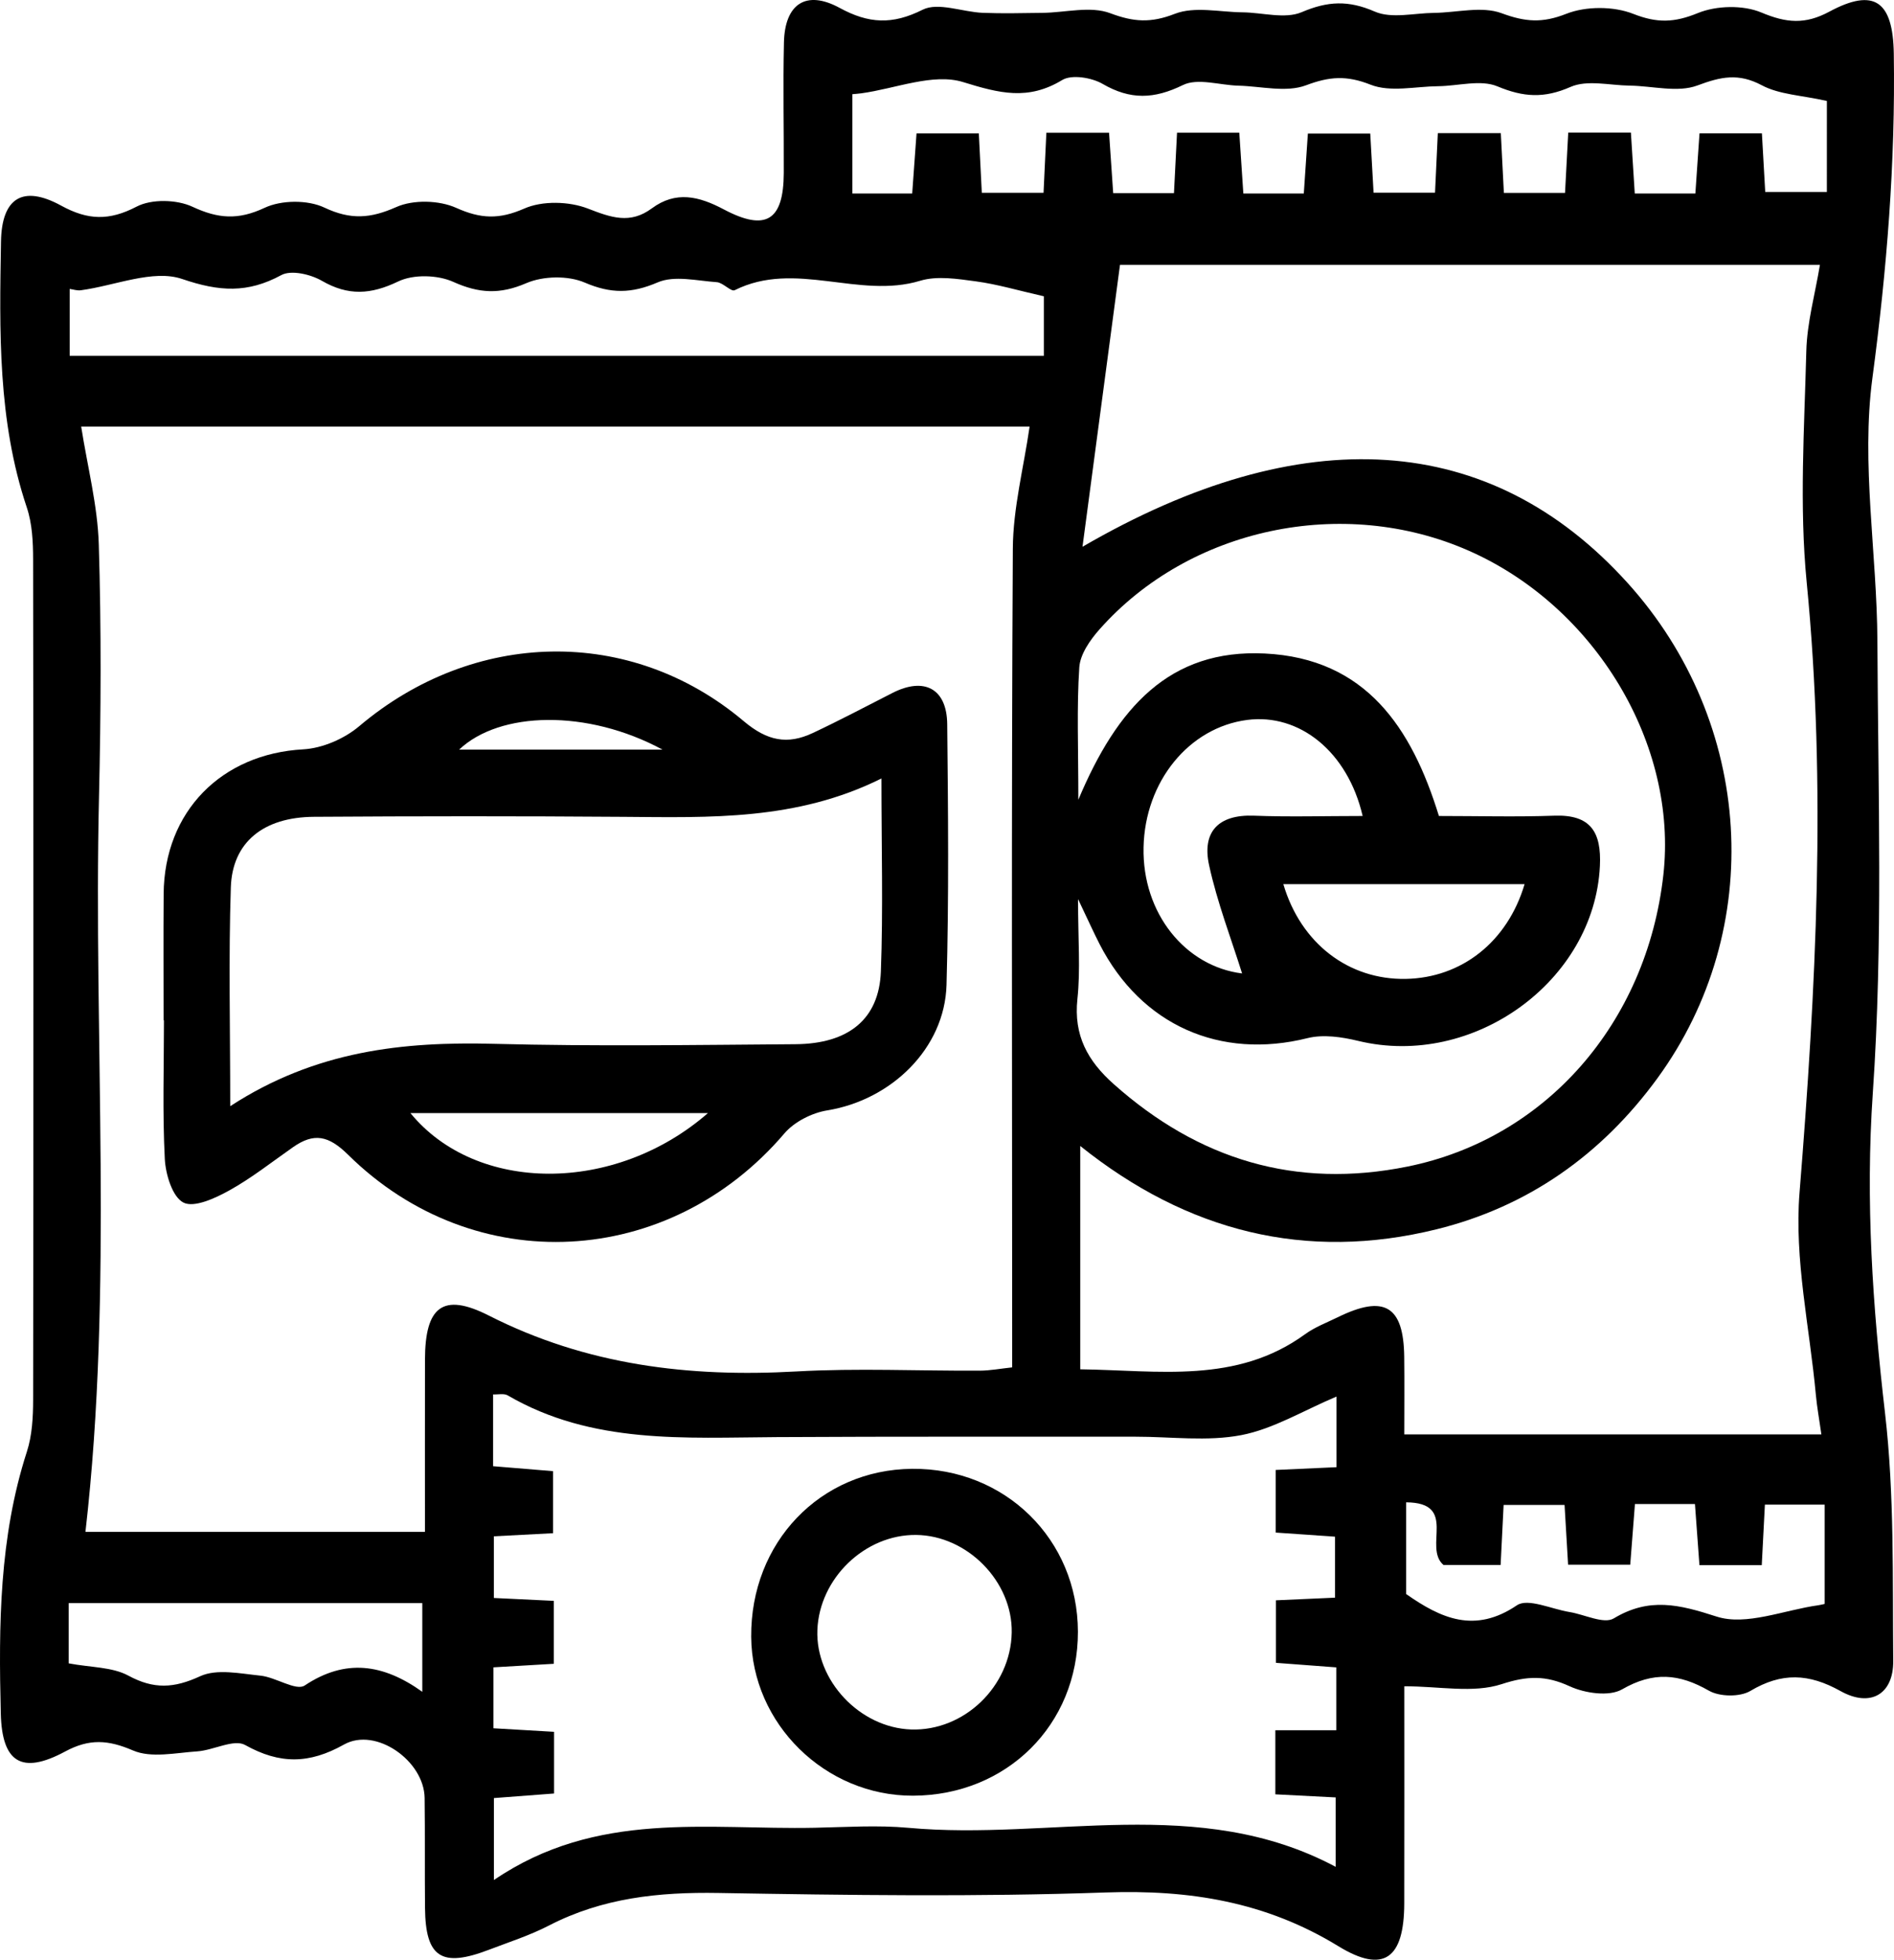
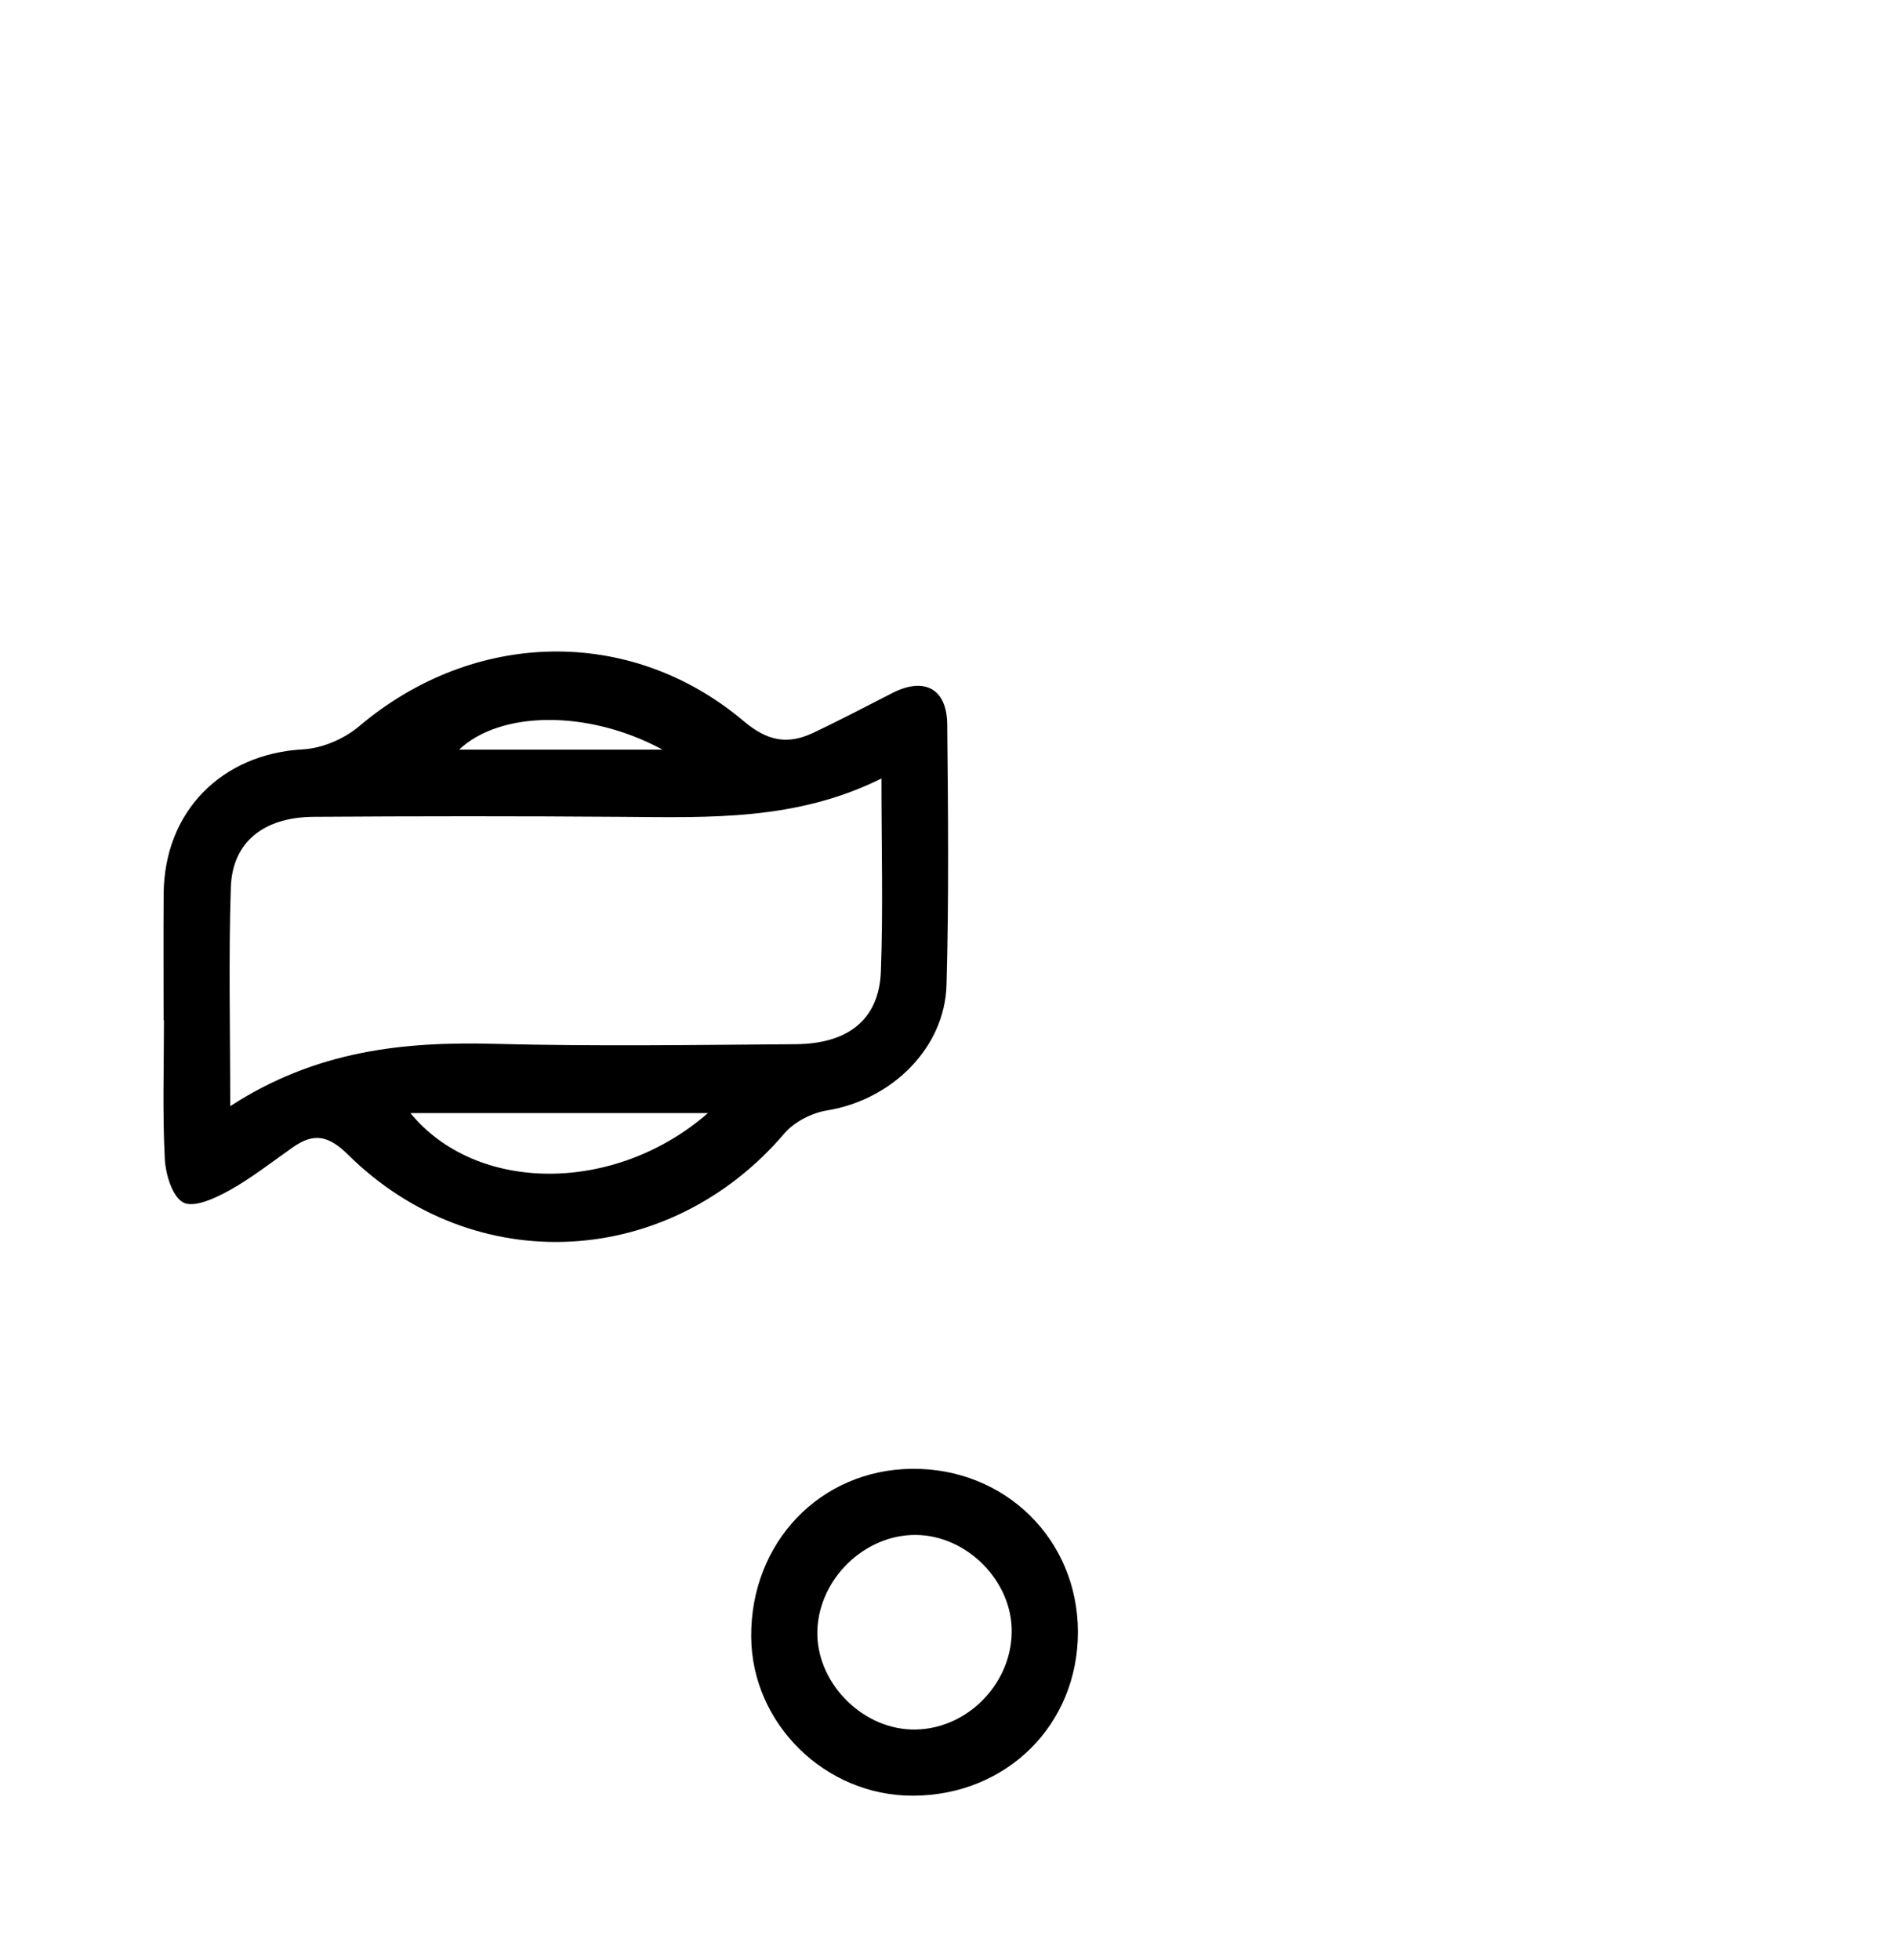
<svg xmlns="http://www.w3.org/2000/svg" version="1.1" x="0px" y="0px" width="231.312px" height="239.239px" viewBox="0 0 231.312 239.239" style="overflow:visible;enable-background:new 0 0 231.312 239.239;" xml:space="preserve">
  <defs>
</defs>
  <g>
-     <path d="M171.505,205.853c0,8.042,0.016,17.275-0.005,26.508c-0.016,6.741-2.503,8.621-8.05,5.222   c-8.851-5.423-18.189-6.917-28.428-6.558c-15.746,0.552-31.529,0.33-47.29,0.061c-7.259-0.124-14.15,0.599-20.678,3.97   c-2.343,1.21-4.892,2.028-7.366,2.973c-5.769,2.204-7.723,0.927-7.781-5.099c-0.044-4.48,0.01-8.962-0.048-13.442   c-0.059-4.527-5.962-8.701-9.848-6.521c-4.243,2.381-7.838,2.422-12.072,0.057c-1.374-0.768-3.868,0.647-5.869,0.779   c-2.623,0.174-5.599,0.844-7.817-0.109c-3.052-1.312-5.342-1.466-8.297,0.124c-5.339,2.872-7.709,1.311-7.858-4.619   c-0.271-10.793-0.195-21.532,3.185-31.981c0.646-1.996,0.761-4.232,0.764-6.358c0.044-34.186,0.043-68.373-0.003-102.559   c-0.003-2.125-0.105-4.369-0.771-6.353c-3.56-10.602-3.341-21.537-3.151-32.476c0.092-5.283,2.635-6.946,7.349-4.368   c3.266,1.787,5.863,1.865,9.212,0.121c1.83-0.953,4.909-0.877,6.827,0.017c3.138,1.462,5.584,1.643,8.809,0.127   c2.041-0.959,5.262-0.987,7.293-0.029c3.211,1.515,5.626,1.342,8.79-0.065c2.065-0.918,5.224-0.836,7.31,0.099   c3.007,1.348,5.252,1.434,8.323,0.085c2.21-0.971,5.468-0.886,7.764,0.003c2.834,1.097,5.15,1.939,7.808-0.024   c2.933-2.166,5.739-1.492,8.794,0.126c5.168,2.737,7.299,1.334,7.321-4.455c0.021-5.31-0.102-10.623,0.021-15.931   c0.108-4.695,2.691-6.45,6.798-4.216c3.552,1.933,6.432,2.084,10.138,0.226c1.903-0.954,4.861,0.279,7.348,0.379   c2.428,0.098,4.864,0.031,7.296,0.003c2.782-0.032,5.854-0.868,8.272,0.044c2.876,1.085,4.968,1.211,7.884,0.074   c2.414-0.942,5.488-0.211,8.27-0.183c2.434,0.024,5.186,0.849,7.227-0.02c3.187-1.357,5.706-1.473,8.924-0.071   c2.045,0.891,4.795,0.185,7.229,0.159c2.781-0.03,5.843-0.858,8.27,0.043c2.871,1.065,4.963,1.228,7.885,0.072   c2.404-0.951,5.784-0.944,8.192,0.006c2.92,1.152,5.016,1.074,7.88-0.098c2.27-0.929,5.53-1.006,7.764-0.067   c3.043,1.279,5.329,1.488,8.297-0.108c5.477-2.945,7.77-1.295,7.87,5.116c0.207,13.276-0.849,26.392-2.611,39.605   c-1.4,10.497,0.56,21.41,0.608,32.14c0.083,18.391,0.7,36.844-0.56,55.156c-0.909,13.204-0.022,26.024,1.49,39.045   c1.161,10,0.912,20.179,1.003,30.282c0.036,4.049-2.762,5.721-6.431,3.675c-3.887-2.168-7.187-2.297-11.017-0.018   c-1.275,0.759-3.749,0.721-5.059-0.029c-3.651-2.091-6.791-2.359-10.609-0.163c-1.582,0.91-4.536,0.478-6.393-0.374   c-2.925-1.343-5.158-1.294-8.318-0.262C179.921,206.728,175.798,205.853,171.505,205.853z M51.899,187.006   c0-7.176-0.011-14.1,0.003-21.024c0.013-6.437,2.154-8.249,7.793-5.386c11.925,6.054,24.447,7.562,37.567,6.825   c7.446-0.419,14.934-0.059,22.403-0.096c1.254-0.006,2.507-0.248,3.951-0.401c0-1.533,0-2.684,0-3.835   c-0.005-32.035-0.102-64.071,0.08-96.106c0.028-4.961,1.33-9.914,2.049-14.91c-38.835,0-77.3,0-115.83,0   c0.772,4.925,2.004,9.627,2.149,14.362c0.315,10.281,0.263,20.583,0.026,30.869c-0.689,29.896,1.769,59.857-1.654,89.702   C23.953,187.006,37.662,187.006,51.899,187.006z M222.443,175.105c-0.27-1.899-0.539-3.355-0.674-4.823   c-0.756-8.228-2.648-16.552-1.995-24.67c1.999-24.85,3.314-49.611,0.875-74.525c-0.912-9.317-0.287-18.804-0.047-28.205   c0.09-3.518,1.079-7.013,1.663-10.547c-29.152,0-57.755,0-85.482,0c-1.574,11.832-3.081,23.157-4.579,34.413   c26.884-15.607,49.812-14.108,66.554,4.395c15.456,17.082,16.978,42.259,3.647,60.505c-6.812,9.323-15.803,15.669-26.967,18.421   c-15.919,3.924-30.42,0.306-43.51-10.173c0,9.49,0,18.211,0,27.263c9.592,0.126,19.082,1.815,27.472-4.291   c1.192-0.867,2.63-1.402,3.969-2.059c5.695-2.794,8.051-1.404,8.127,4.819c0.038,3.097,0.007,6.196,0.007,9.476   C188.659,175.105,205.196,175.105,222.443,175.105z M163.197,211.222c0-2.976,0-5.223,0-7.675   c-2.632-0.198-5.023-0.378-7.365-0.555c0-2.774,0-5.154,0-7.633c2.643-0.118,4.91-0.219,7.213-0.322c0-2.697,0-5.054,0-7.445   c-2.665-0.185-4.925-0.341-7.249-0.502c0-2.73,0-5.112,0-7.643c2.724-0.124,5.117-0.232,7.43-0.338c0-3.198,0-5.776,0-8.622   c-4.062,1.712-7.702,3.952-11.627,4.707c-4.16,0.8-8.592,0.19-12.905,0.193c-14.599,0.011-29.199-0.034-43.798,0.049   c-11.247,0.064-22.586,0.91-32.893-5.094c-0.457-0.266-1.174-0.088-1.784-0.118c0,3.032,0,5.786,0,8.765   c2.645,0.218,5.038,0.416,7.325,0.605c0,2.746,0,5.13,0,7.574c-2.629,0.137-4.897,0.256-7.23,0.378c0,2.707,0,5.071,0,7.529   c2.63,0.126,4.899,0.235,7.323,0.351c0,2.719,0,5.103,0,7.683c-2.699,0.159-5.091,0.299-7.374,0.433c0,2.737,0,4.988,0,7.439   c2.665,0.156,5.055,0.296,7.405,0.433c0,2.774,0,5.039,0,7.53c-2.611,0.198-5.005,0.38-7.348,0.558c0,3.186,0,6.021,0,10.007   c12.558-8.563,26.062-6.111,39.194-6.382c3.814-0.079,7.659-0.339,11.441,0.007c17.385,1.592,35.422-4.165,52.168,4.761   c0-2.901,0-5.61,0-8.472c-2.715-0.139-5.104-0.262-7.366-0.378c0-2.918,0-5.188,0-7.825   C158.269,211.222,160.527,211.222,163.197,211.222z M131.661,109.756c0,5.005,0.304,8.634-0.077,12.189   c-0.476,4.443,1.24,7.558,4.434,10.4c10.353,9.213,22.209,12.829,35.877,10.065c16.861-3.409,29.208-17.486,31.247-35.58   c1.799-15.958-8.31-32.802-23.77-39.605c-15.343-6.751-34.084-2.808-45.086,9.6c-1.146,1.292-2.365,3.033-2.472,4.637   c-0.324,4.86-0.117,9.755-0.117,16.167c4.737-11.271,11.147-18.413,22.755-17.852c12.369,0.598,17.97,9.08,21.281,19.836   c4.817,0,9.462,0.129,14.095-0.037c4.463-0.16,5.766,2.025,5.566,6.145c-0.681,14.057-15.457,24.75-29.517,21.348   c-1.988-0.481-4.267-0.819-6.19-0.339c-10.669,2.663-20.305-1.57-25.391-11.467C133.581,113.871,132.941,112.438,131.661,109.756z    M223.114,12.324c-3.125-0.701-5.813-0.779-7.94-1.911c-2.85-1.515-4.994-1.056-7.862,0.018c-2.422,0.907-5.495,0.057-8.28,0.022   c-2.433-0.03-5.188-0.738-7.226,0.159c-3.222,1.417-5.746,1.257-8.928-0.07c-2.056-0.857-4.8-0.042-7.235-0.018   c-2.778,0.027-5.855,0.765-8.257-0.185c-2.92-1.155-5.008-1.01-7.882,0.073c-2.417,0.91-5.482,0.117-8.259,0.047   c-2.287-0.058-4.965-0.963-6.776-0.076c-3.522,1.724-6.424,1.822-9.804-0.139c-1.34-0.777-3.777-1.179-4.939-0.474   c-4.17,2.528-7.672,1.621-12.106,0.25c-3.652-1.129-8.249,0.8-12.428,1.37c-0.413,0.056-0.83,0.082-1.092,0.107   c0,4.125,0,8.044,0,12.126c2.571,0,4.811,0,7.305,0c0.19-2.635,0.362-5.024,0.528-7.335c2.757,0,5.141,0,7.609,0   c0.132,2.628,0.247,4.9,0.365,7.252c2.698,0,5.062,0,7.539,0c0.123-2.626,0.23-4.899,0.344-7.331c2.692,0,5.076,0,7.657,0   c0.183,2.679,0.347,5.07,0.504,7.366c2.771,0,5.014,0,7.424,0c0.137-2.705,0.258-5.095,0.373-7.37c2.867,0,5.135,0,7.605,0   c0.176,2.64,0.335,5.035,0.493,7.418c2.681,0,4.927,0,7.385,0c0.18-2.646,0.342-5.035,0.496-7.311c2.829,0,5.217,0,7.62,0   c0.148,2.637,0.276,4.906,0.405,7.213c2.698,0,5.062,0,7.505,0c0.124-2.641,0.231-4.907,0.342-7.27c2.752,0,5.137,0,7.694,0   c0.138,2.699,0.26,5.093,0.373,7.298c2.83,0,5.079,0,7.469,0c0.144-2.716,0.271-5.102,0.391-7.364c2.927,0,5.19,0,7.653,0   c0.169,2.668,0.321,5.064,0.472,7.439c2.698,0,4.947,0,7.401,0c0.183-2.649,0.348-5.04,0.506-7.341c2.831,0,5.214,0,7.621,0   c0.15,2.638,0.278,4.902,0.406,7.156c2.731,0,5.078,0,7.527,0C223.114,19.187,223.114,15.387,223.114,12.324z M127.483,36.171   c-3.117-0.706-5.676-1.471-8.291-1.823c-2.249-0.303-4.734-0.704-6.815-0.073c-7.482,2.269-15.265-2.543-22.647,1.151   c-0.445,0.223-1.425-0.928-2.188-0.98c-2.421-0.166-5.175-0.853-7.215,0.024c-3.192,1.372-5.71,1.403-8.912,0.026   c-2.039-0.877-5.086-0.815-7.143,0.073c-3.225,1.392-5.77,1.255-8.919-0.162c-1.91-0.859-4.864-0.94-6.714-0.051   c-3.344,1.607-6.099,1.787-9.329-0.077c-1.378-0.795-3.747-1.351-4.952-0.698c-4.112,2.23-7.562,2.03-12.106,0.478   c-3.557-1.215-8.218,0.82-12.393,1.377c-0.446,0.059-0.921-0.107-1.35-0.164c0,2.824,0,5.542,0,8.162c39.866,0,79.364,0,118.974,0   C127.483,40.566,127.483,38.093,127.483,36.171z M171.731,183.4c0,4.045,0,7.648,0,11.193c4.263,2.991,8.39,4.854,13.528,1.375   c1.34-0.907,4.236,0.469,6.414,0.82c1.838,0.296,4.2,1.508,5.412,0.781c4.351-2.608,7.967-1.706,12.558-0.225   c3.617,1.167,8.246-0.8,12.425-1.381c0.305-0.042,0.604-0.126,0.775-0.163c0-4.105,0-8.168,0-12.117c-2.631,0-4.875,0-7.299,0   c-0.14,2.699-0.263,5.087-0.383,7.39c-2.878,0-5.143,0-7.611,0c-0.192-2.617-0.368-5.011-0.548-7.468c-2.613,0-4.86,0-7.329,0   c-0.203,2.612-0.388,5.002-0.575,7.409c-2.72,0-5.104,0-7.589,0c-0.161-2.733-0.302-5.118-0.431-7.294c-2.802,0-5.047,0-7.443,0   c-0.13,2.603-0.243,4.863-0.366,7.326c-2.676,0-5.06,0-6.98,0C173.776,188.889,178.112,183.434,171.731,183.4z M51.575,206.528   c0-4.109,0-7.474,0-10.824c-14.627,0-28.929,0-43.185,0c0,2.983,0,5.567,0,7.352c2.718,0.511,5.316,0.431,7.291,1.501   c3.11,1.685,5.574,1.542,8.761,0.072c2.042-0.942,4.903-0.322,7.363-0.073c1.868,0.189,4.353,1.905,5.406,1.204   C42.166,202.461,46.767,203.095,51.575,206.528z M166.419,99.613c-1.827-7.856-7.723-12.557-14.11-11.725   c-7.113,0.927-12.479,7.524-12.648,15.552c-0.17,8.069,5.119,14.532,12.034,15.395c-1.324-4.235-3.034-8.645-4.029-13.211   c-0.88-4.036,1.085-6.218,5.486-6.047C157.436,99.743,161.732,99.613,166.419,99.613z M186.197,107.931   c-10.019,0-19.704,0-29.465,0c2.138,7.253,7.991,11.698,14.952,11.569C178.493,119.375,184.105,114.986,186.197,107.931z" />
    <path d="M19.979,124.555c0-5.142-0.031-10.284,0.007-15.425c0.073-10.087,7.086-17.105,17.039-17.653   c2.348-0.129,5.034-1.292,6.848-2.827c13.947-11.794,33.097-12.3,46.957-0.613c2.874,2.423,5.339,2.898,8.429,1.449   c3.289-1.543,6.504-3.246,9.742-4.896c3.87-1.972,6.636-0.535,6.681,3.802c0.11,10.613,0.213,21.234-0.084,31.841   c-0.217,7.741-6.728,14.046-14.573,15.32c-1.866,0.303-4.016,1.391-5.226,2.809c-14.085,16.508-37.846,17.844-53.29,2.602   c-2.397-2.366-4.177-2.7-6.72-0.922c-2.575,1.8-5.058,3.77-7.793,5.286c-1.705,0.945-4.281,2.139-5.589,1.48   c-1.349-0.68-2.184-3.442-2.281-5.343c-0.289-5.624-0.103-11.272-0.103-16.911C20.009,124.555,19.994,124.555,19.979,124.555z    M28.117,135.038c10.446-6.789,21.128-7.902,32.256-7.611c12.253,0.32,24.521,0.137,36.782,0.045   c6.495-0.048,10.208-3.072,10.425-8.873c0.283-7.573,0.069-15.164,0.069-23.565c-10.374,5.158-20.962,4.76-31.535,4.682   c-12.592-0.093-25.185-0.086-37.777-0.003c-6.155,0.04-9.963,3.093-10.146,8.608C27.908,116.887,28.117,125.47,28.117,135.038z    M86.459,135.882c-12.509,0-24.285,0-36.334,0C58.176,145.709,75.089,145.787,86.459,135.882z M80.915,91.512   c-9.209-4.968-19.9-4.692-24.843,0C63.983,91.512,71.864,91.512,80.915,91.512z" />
    <path d="M111.508,219.212c-10.712,0.036-19.689-8.771-19.766-19.392c-0.084-11.522,8.429-20.41,19.646-20.512   c11.358-0.103,20.239,8.618,20.257,19.892C131.663,210.53,122.966,219.173,111.508,219.212z M123.56,199.293   c0.109-6.213-5.407-11.843-11.671-11.913c-6.243-0.071-11.814,5.284-12.064,11.593c-0.244,6.178,5.178,11.938,11.442,12.154   C117.746,211.35,123.445,205.865,123.56,199.293z" />
  </g>
</svg>